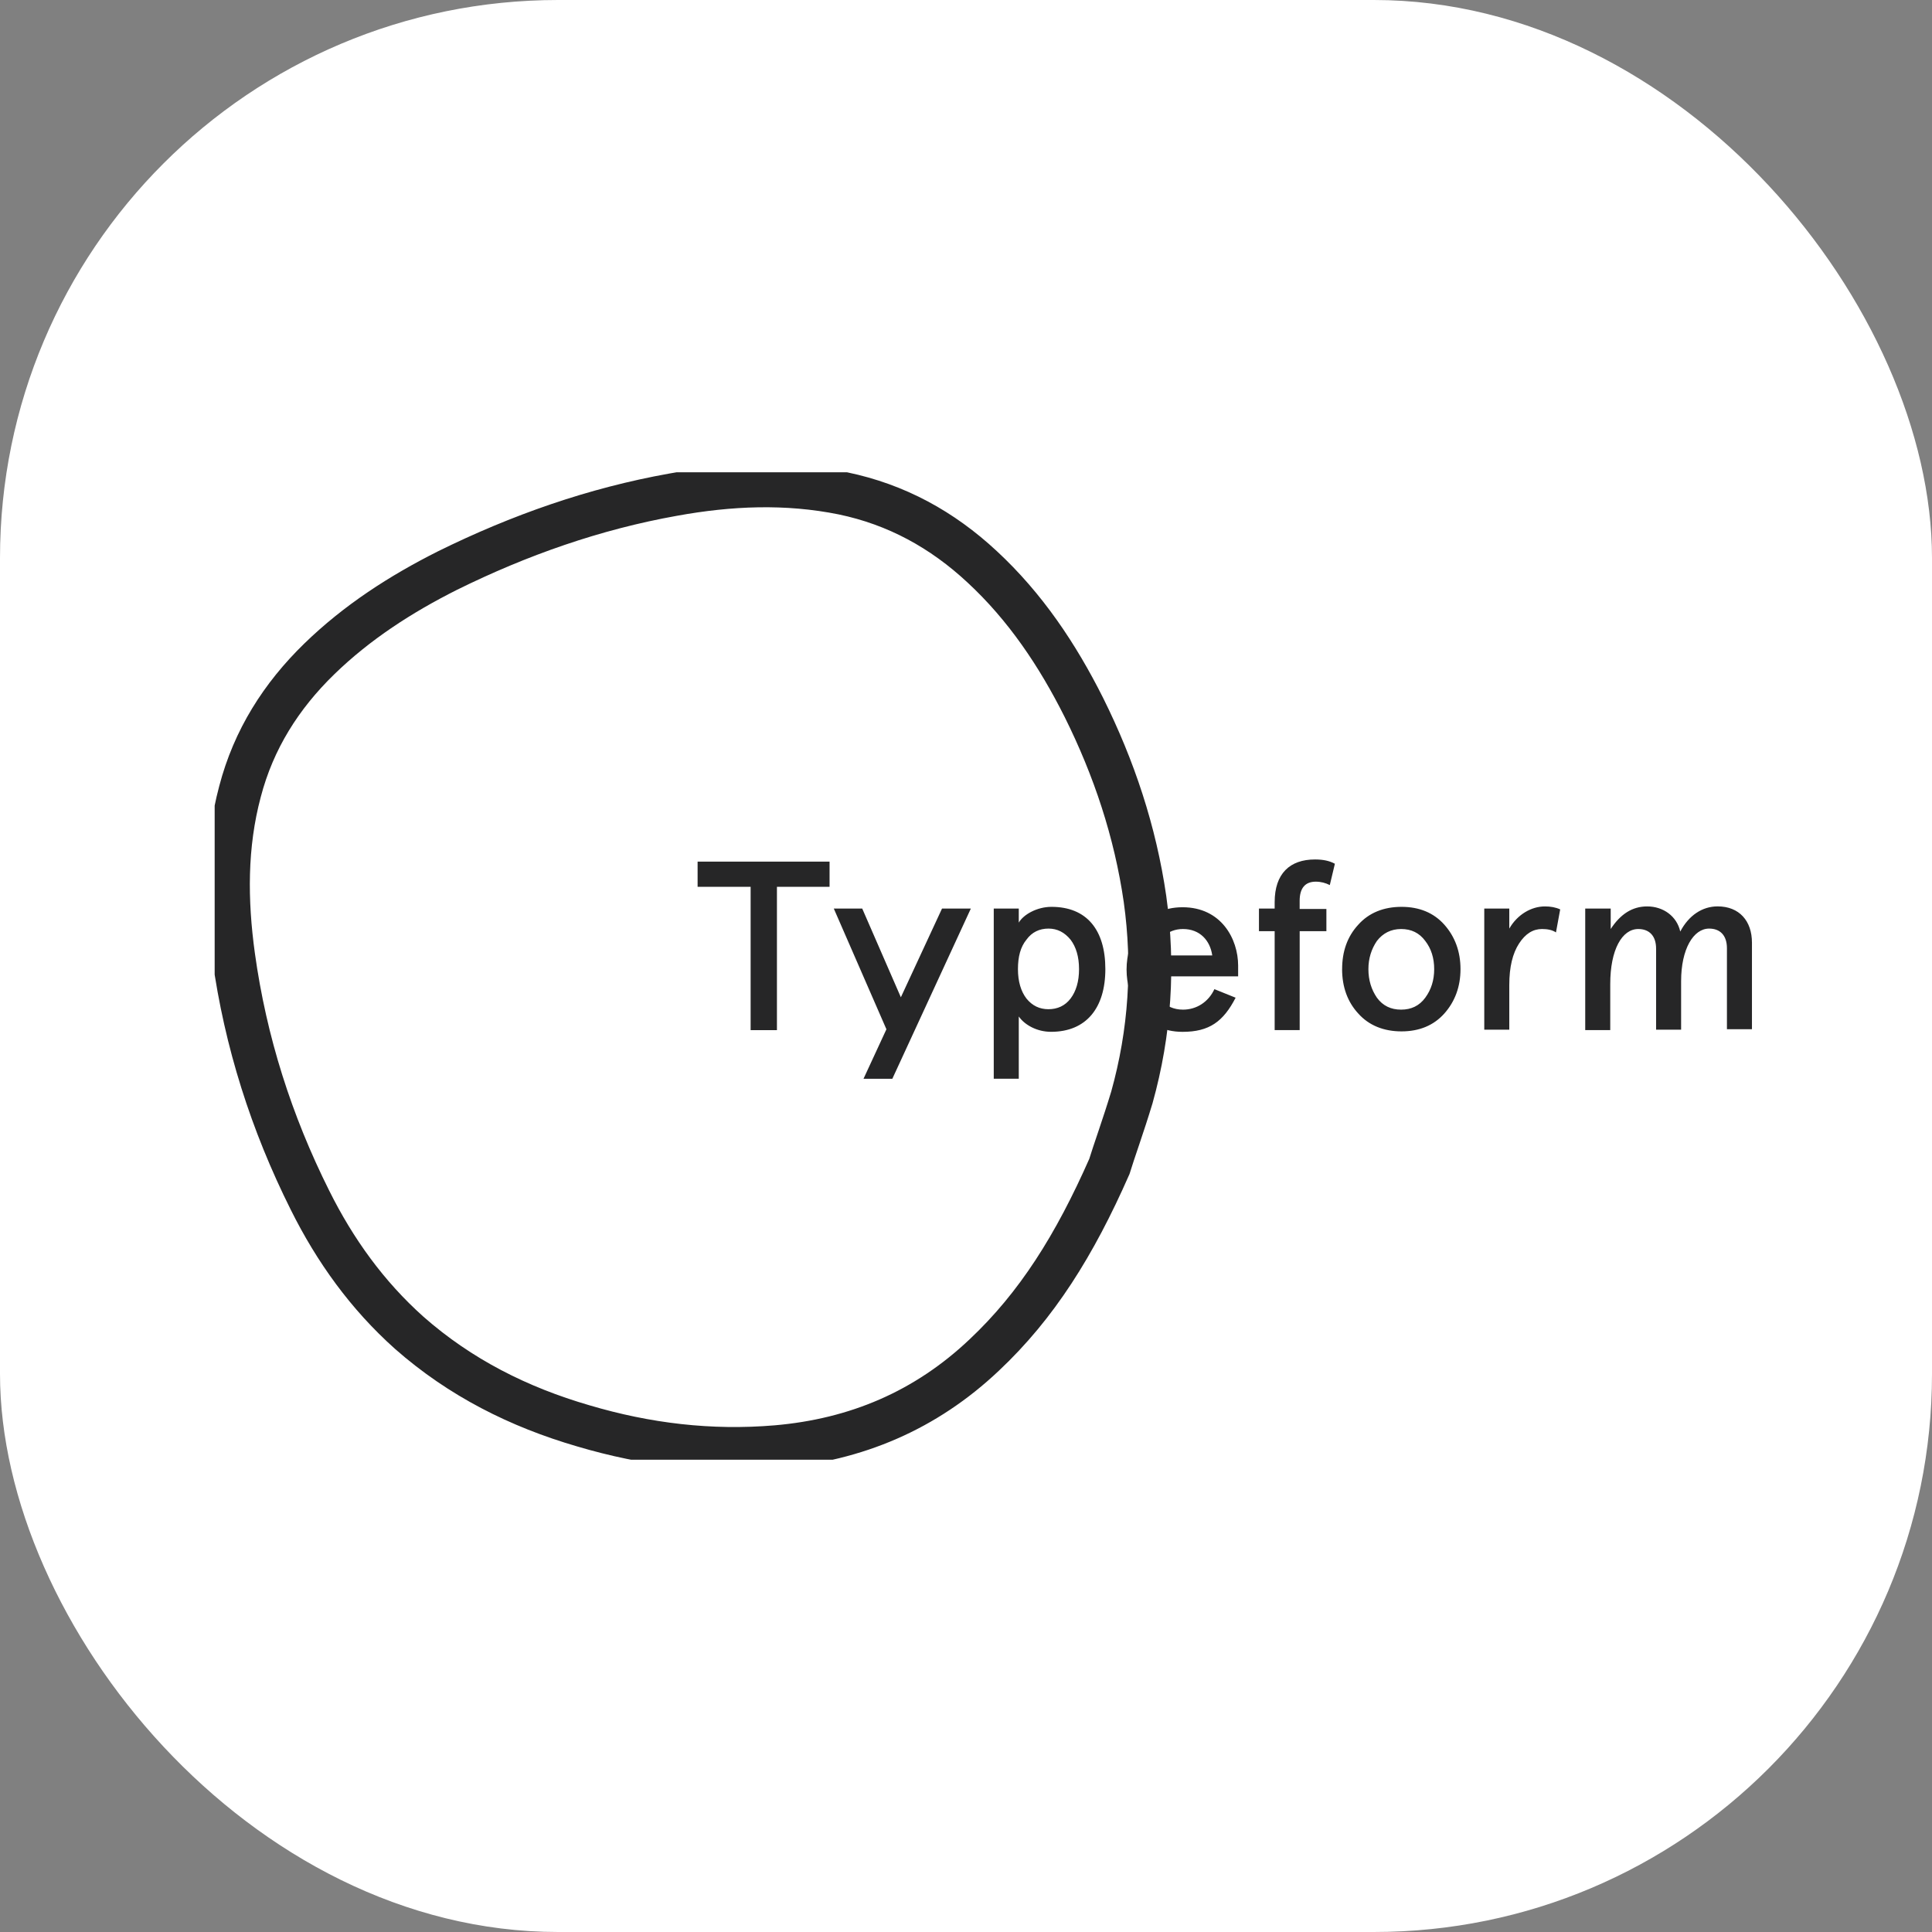
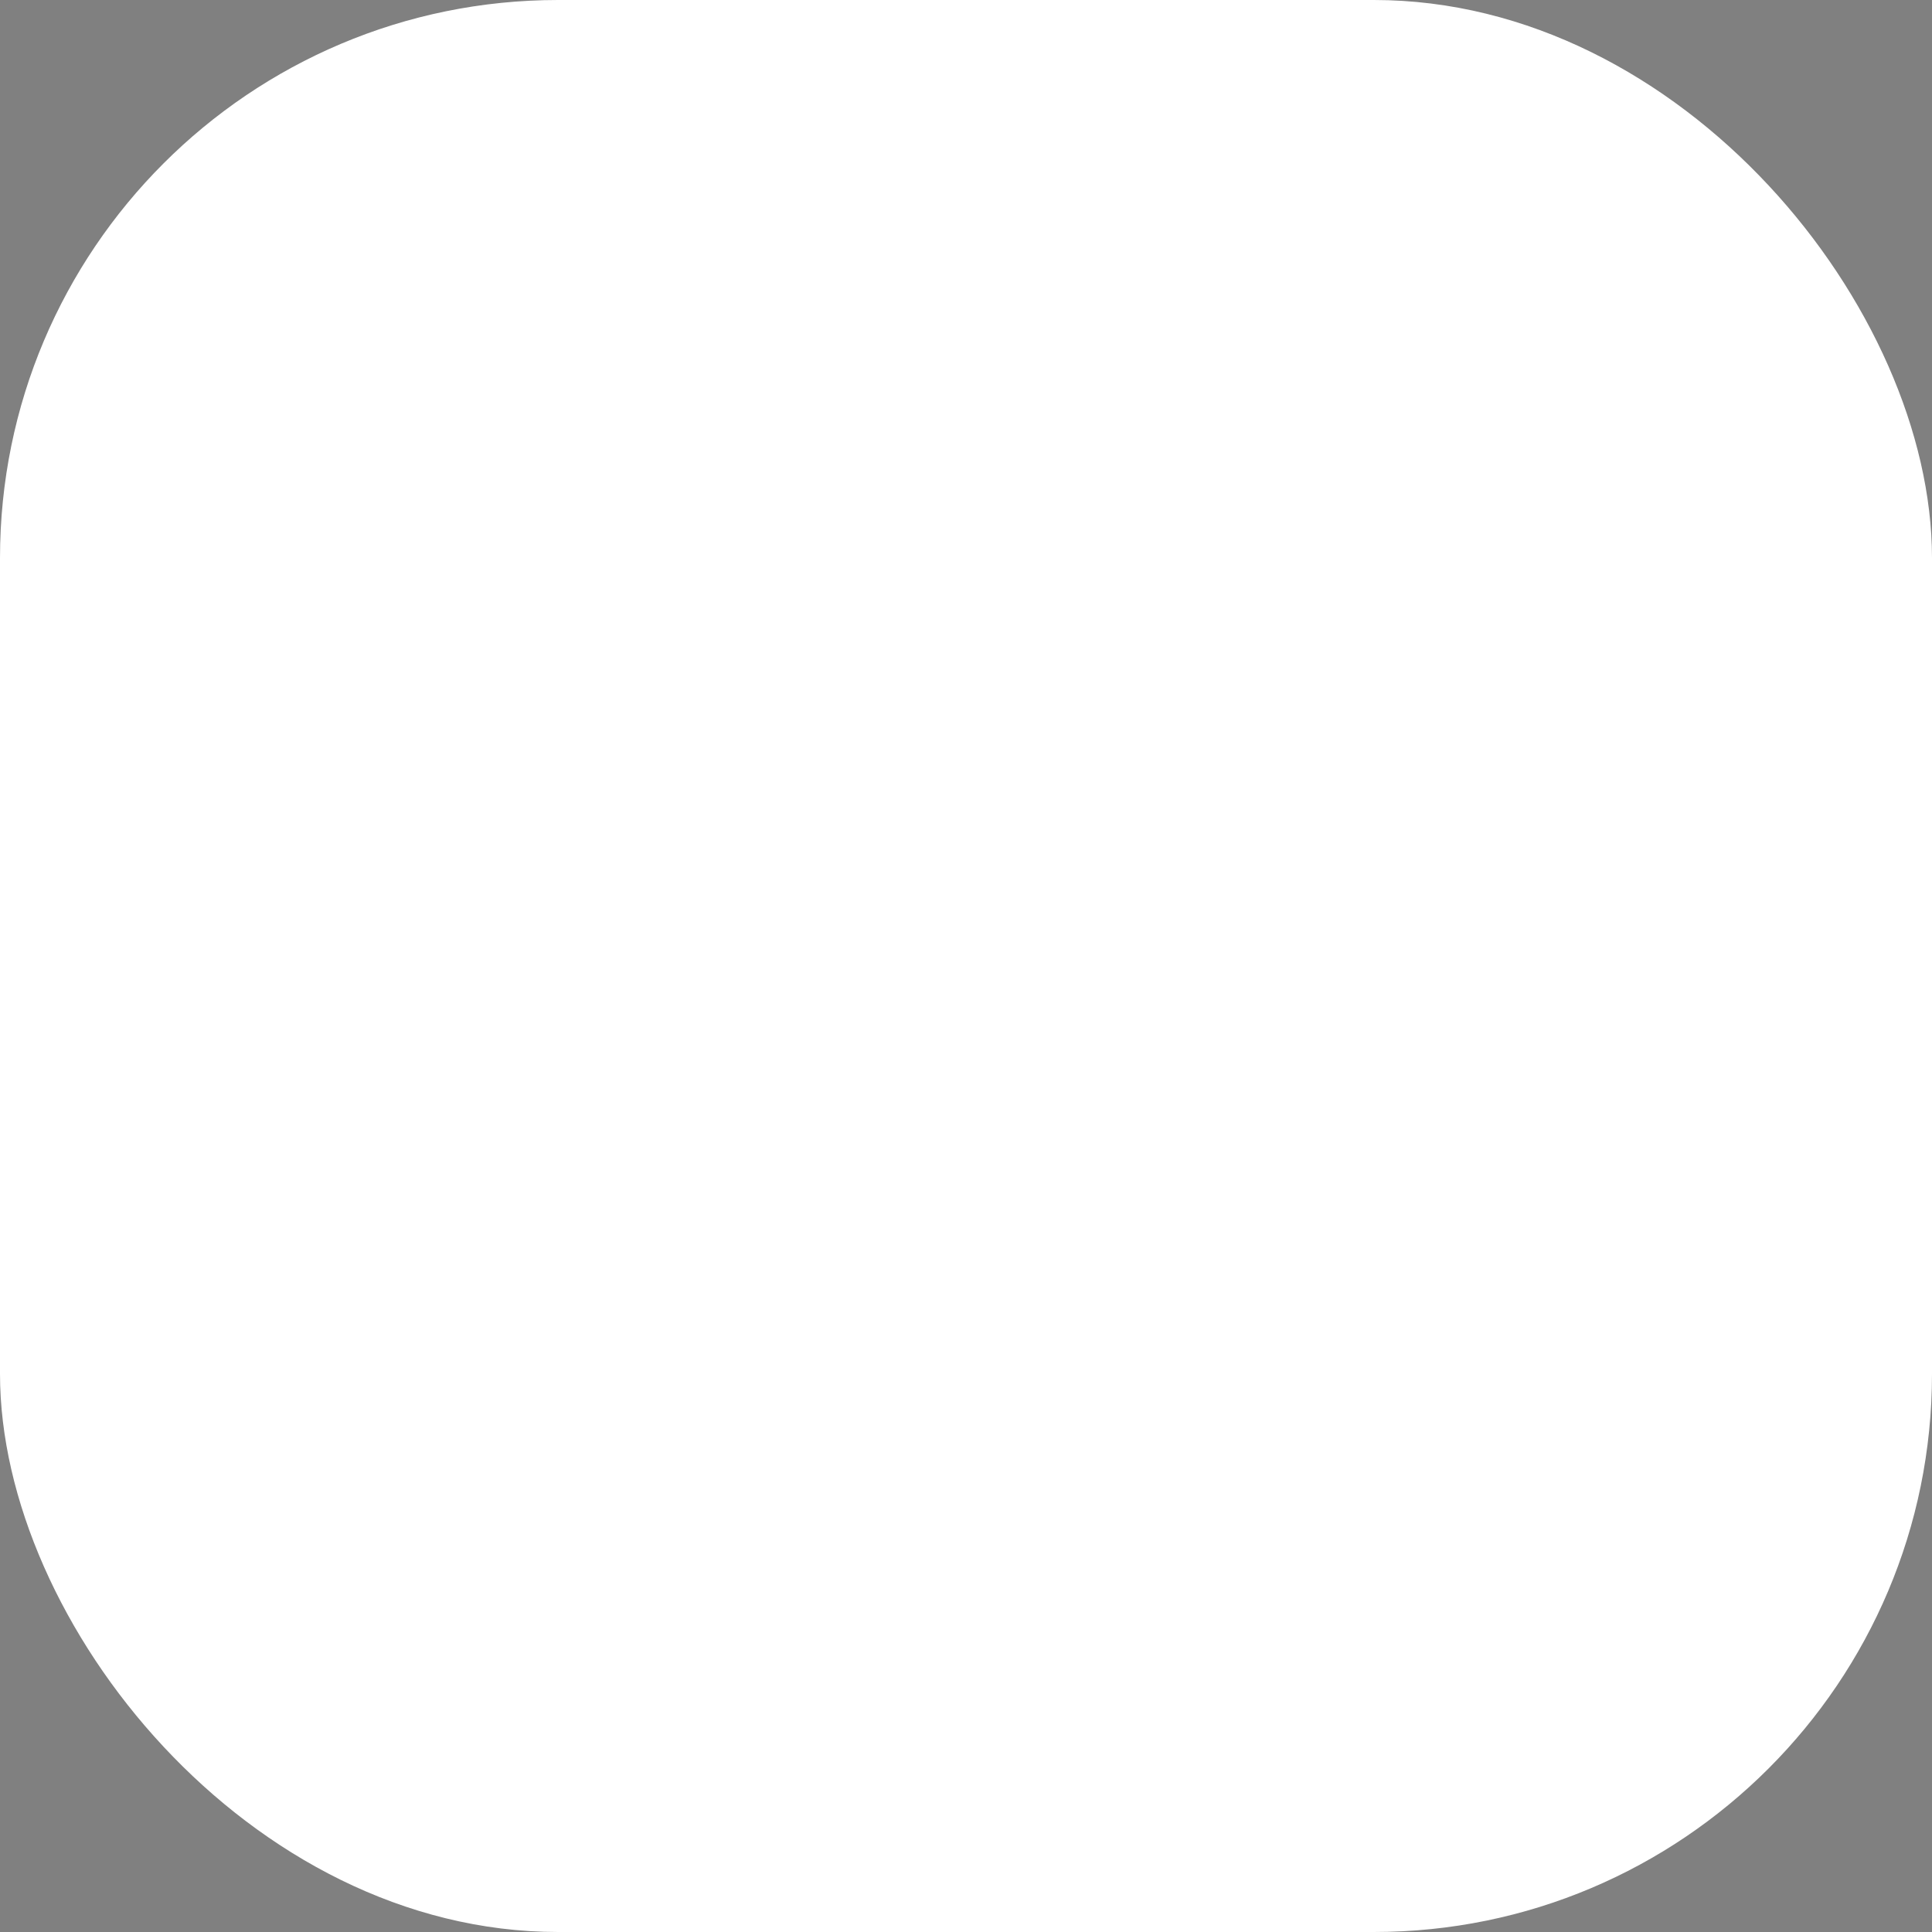
<svg xmlns="http://www.w3.org/2000/svg" width="63" height="63" viewBox="0 0 63 63" fill="none">
  <rect x="0" y="0" width="63" height="63" fill="#808080" stroke="none" />
  <rect width="63" height="63" rx="18.2" fill="white" />
  <g clip-path="url(#clip0_107_36480)">
    <path fill-rule="evenodd" clip-rule="evenodd" d="M36.175 38.038C35.041 40.61 33.81 42.572 32.094 44.186C30.185 45.994 27.915 46.953 25.314 47.176C23.17 47.357 21.081 47.107 19.019 46.495C16.916 45.883 15.006 44.923 13.346 43.462C11.976 42.238 10.925 40.778 10.108 39.136C8.849 36.619 8.006 33.976 7.618 31.18C7.369 29.372 7.355 27.578 7.826 25.811C8.269 24.114 9.168 22.695 10.413 21.485C11.644 20.289 13.069 19.371 14.591 18.606C16.93 17.451 19.379 16.589 21.952 16.13C23.792 15.796 25.633 15.713 27.487 16.088C29.23 16.45 30.724 17.27 32.025 18.481C33.436 19.788 34.487 21.36 35.345 23.071C36.328 25.046 37.019 27.119 37.337 29.316C37.642 31.5 37.503 33.656 36.909 35.785C36.632 36.702 36.314 37.579 36.175 38.038H36.175Z" stroke="#262627" stroke-width="1.4" />
    <path d="M22.748 28.917V28.096H27.051V28.917H25.335V33.591H24.477V28.917H22.748ZM34.273 33.646C33.816 33.646 33.415 33.424 33.221 33.146V35.176H32.405V29.627H33.221V30.085C33.374 29.821 33.816 29.571 34.287 29.571C35.436 29.571 36.044 30.321 36.044 31.601C36.044 32.867 35.422 33.646 34.274 33.646L34.273 33.646ZM35.186 31.602C35.186 31.198 35.089 30.878 34.91 30.642C34.716 30.405 34.48 30.28 34.19 30.28C33.9 30.28 33.651 30.392 33.471 30.642C33.277 30.878 33.194 31.198 33.194 31.602C33.194 32.005 33.291 32.325 33.471 32.561C33.664 32.798 33.9 32.909 34.19 32.909C34.48 32.909 34.73 32.798 34.91 32.561C35.089 32.325 35.186 32.005 35.186 31.602ZM40.388 31.838H37.608C37.608 32.464 37.967 32.923 38.576 32.923C39.019 32.923 39.406 32.673 39.6 32.255L40.292 32.534C39.89 33.312 39.434 33.647 38.562 33.647C37.261 33.647 36.736 32.547 36.736 31.615C36.736 30.669 37.276 29.584 38.562 29.584C39.821 29.584 40.374 30.614 40.374 31.49V31.837H40.388V31.838ZM37.621 31.156H39.53C39.462 30.67 39.129 30.294 38.576 30.294C38.064 30.294 37.718 30.642 37.621 31.157V31.156ZM41.053 30.35V29.627H41.565V29.418C41.565 28.485 42.062 28.026 42.879 28.026C43.142 28.026 43.349 28.068 43.529 28.166L43.363 28.861C43.225 28.791 43.072 28.75 42.907 28.75C42.561 28.75 42.38 28.958 42.38 29.376V29.64H43.252V30.364H42.381V33.59H41.565V30.364H41.053V30.35ZM43.765 31.602C43.765 31.031 43.931 30.544 44.29 30.155C44.636 29.766 45.12 29.571 45.702 29.571C46.282 29.571 46.753 29.765 47.099 30.154C47.445 30.544 47.625 31.031 47.625 31.601C47.625 32.172 47.445 32.658 47.099 33.048C46.753 33.437 46.282 33.632 45.702 33.632C45.12 33.632 44.636 33.437 44.29 33.048C43.944 32.673 43.764 32.186 43.764 31.601L43.765 31.602ZM44.622 31.602C44.622 31.963 44.719 32.269 44.899 32.533C45.093 32.798 45.356 32.923 45.688 32.923C46.02 32.923 46.282 32.798 46.476 32.534C46.67 32.269 46.767 31.963 46.767 31.602C46.767 31.24 46.67 30.934 46.476 30.683C46.282 30.419 46.019 30.294 45.688 30.294C45.356 30.294 45.092 30.433 44.899 30.683C44.719 30.948 44.622 31.254 44.622 31.602ZM49.216 33.577H48.4V29.627H49.216V30.28C49.479 29.821 49.935 29.557 50.378 29.557C50.557 29.557 50.724 29.585 50.876 29.654L50.738 30.405C50.613 30.322 50.461 30.294 50.281 30.294C49.99 30.294 49.741 30.447 49.534 30.767C49.326 31.087 49.216 31.532 49.216 32.116V33.577V33.577ZM51.706 29.627H52.523V30.294C52.841 29.807 53.228 29.557 53.712 29.557C54.238 29.557 54.68 29.877 54.791 30.377C55.068 29.849 55.511 29.556 56.009 29.556C56.714 29.556 57.129 30.029 57.129 30.739V33.562H56.313V30.92C56.313 30.503 56.092 30.28 55.732 30.28C55.22 30.28 54.819 30.948 54.819 31.991V33.577H54.003V30.934C54.003 30.517 53.781 30.294 53.422 30.294C52.895 30.294 52.508 30.962 52.508 32.088V33.59H51.692V29.627H51.706H51.706ZM31.658 29.627H30.718L29.376 32.52L28.116 29.627H27.189L28.905 33.563L28.158 35.177H29.098L31.658 29.627V29.627Z" fill="#262627" />
  </g>
  <defs>
    <clipPath id="clip0_107_36480">
-       <rect width="50.4" height="32.2" fill="white" transform="translate(7 15.4)" />
-     </clipPath>
+       </clipPath>
  </defs>
</svg>